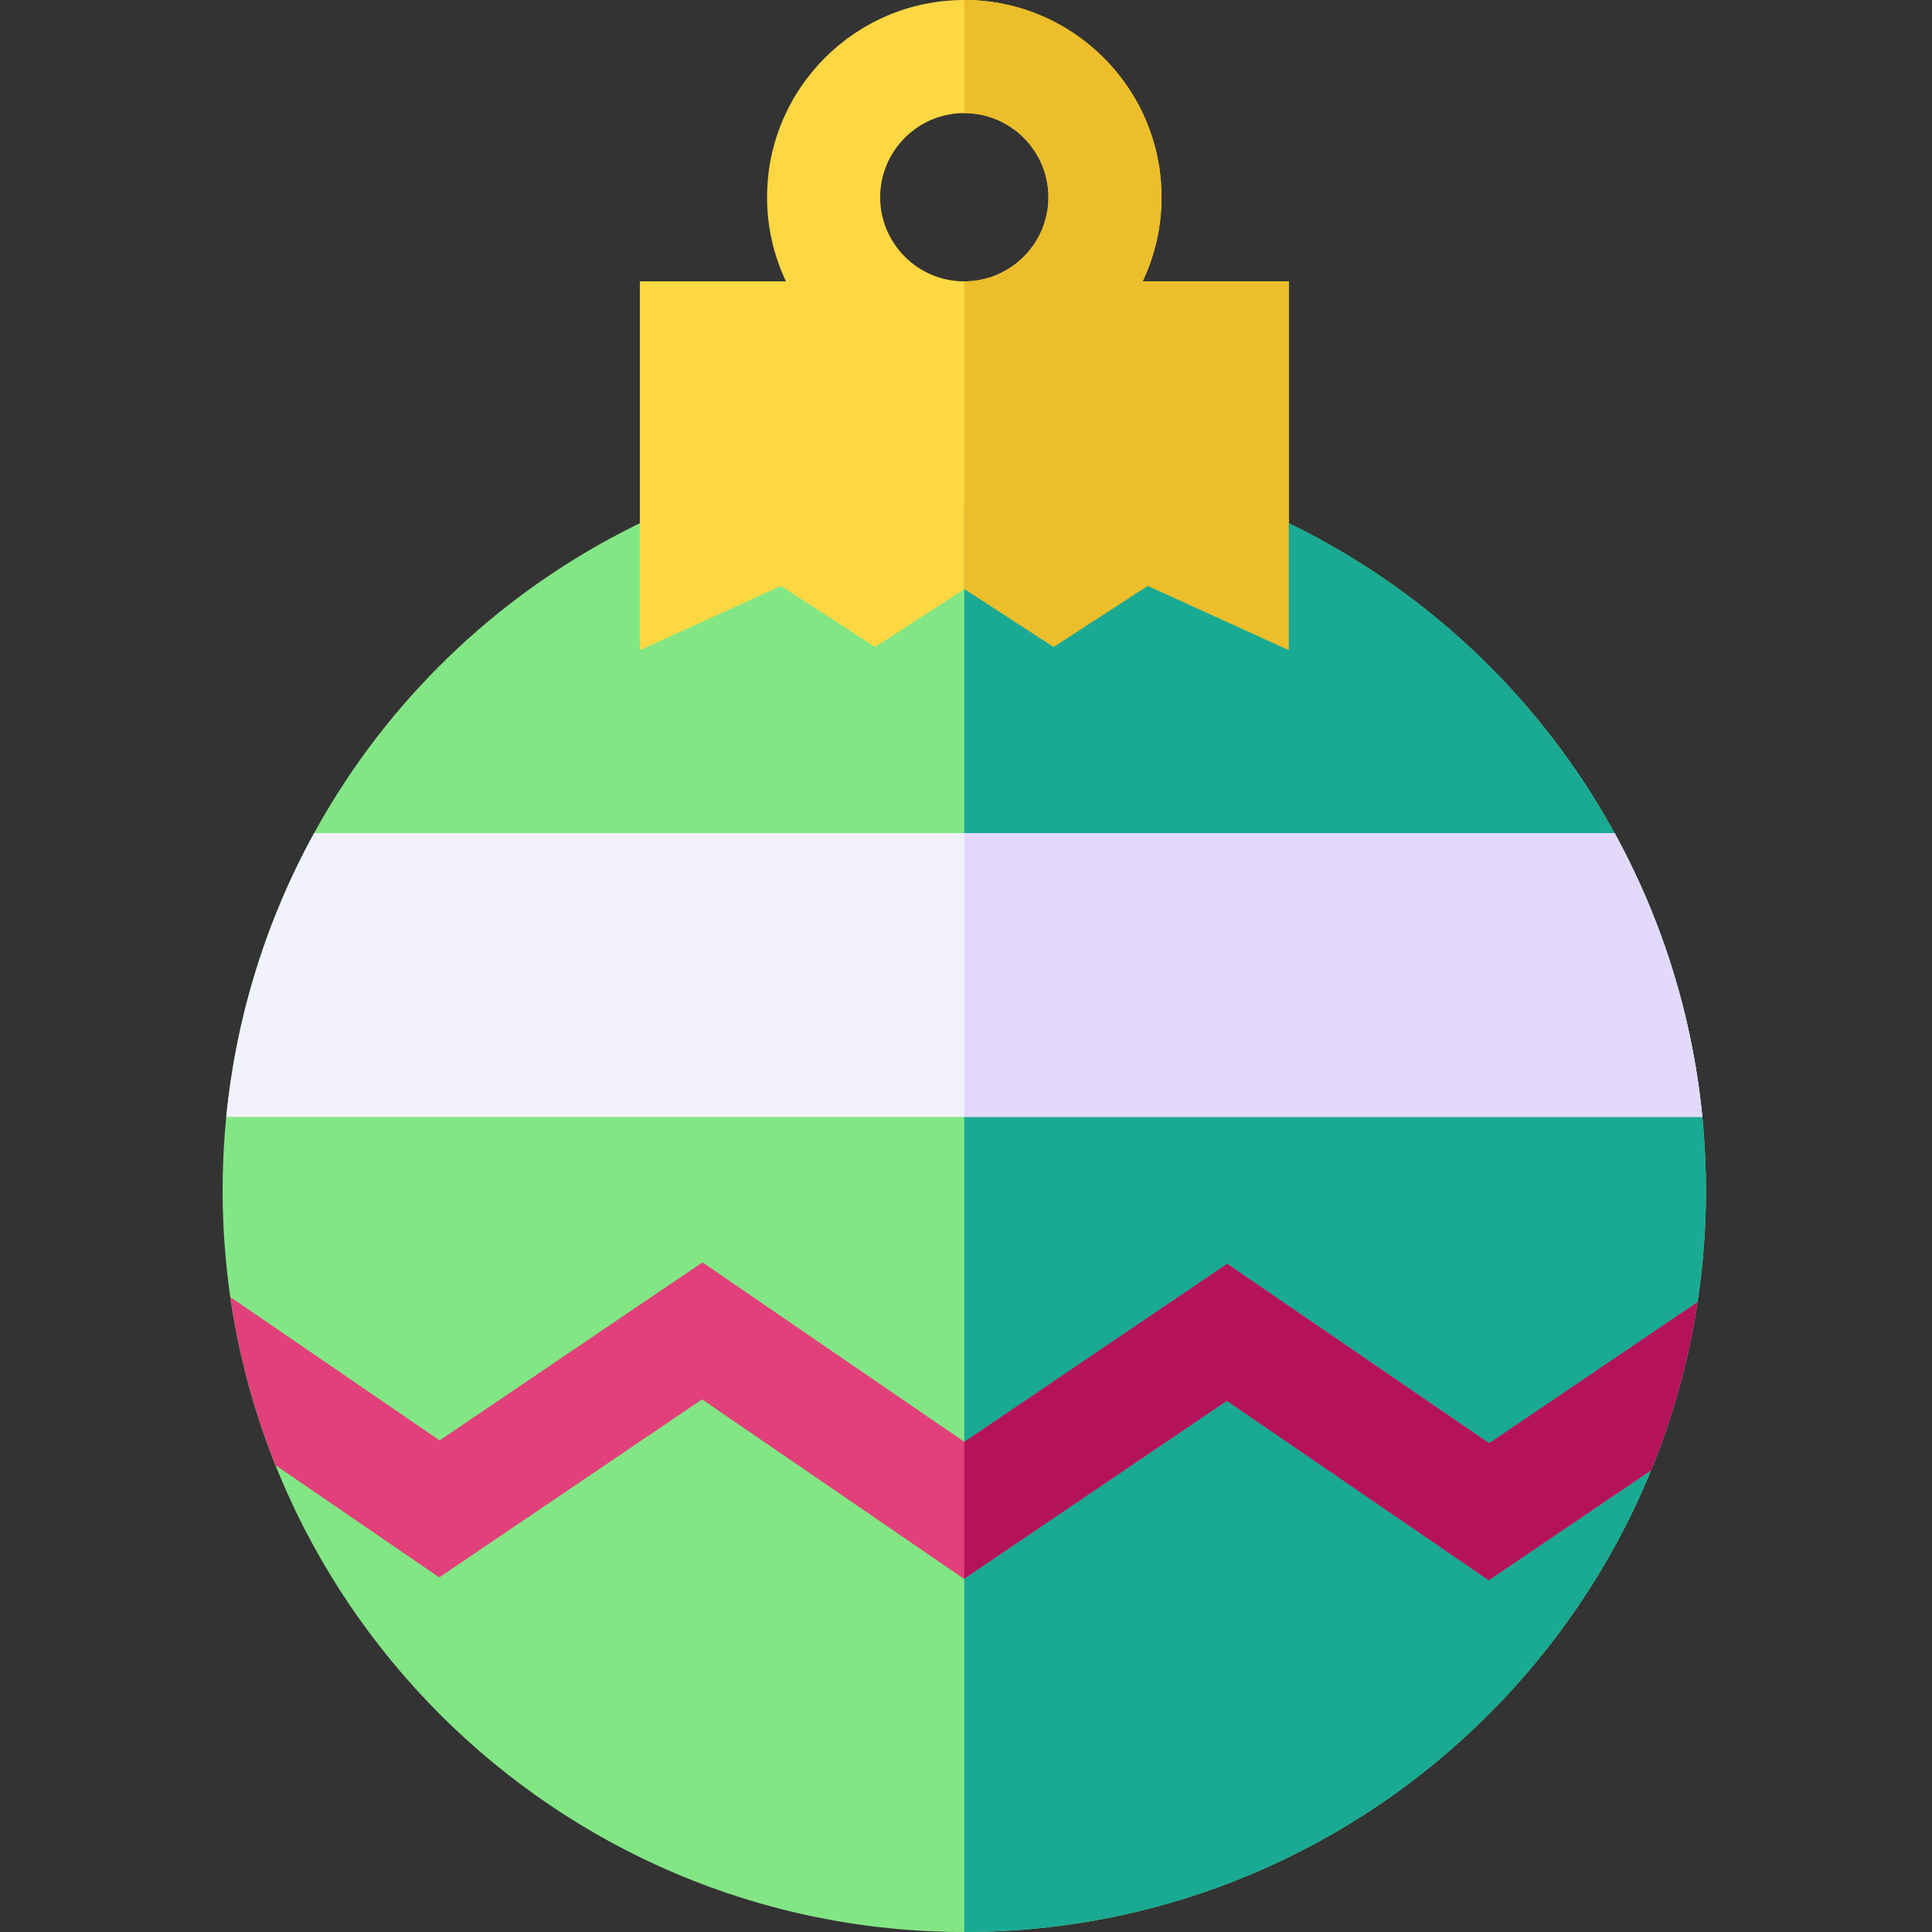
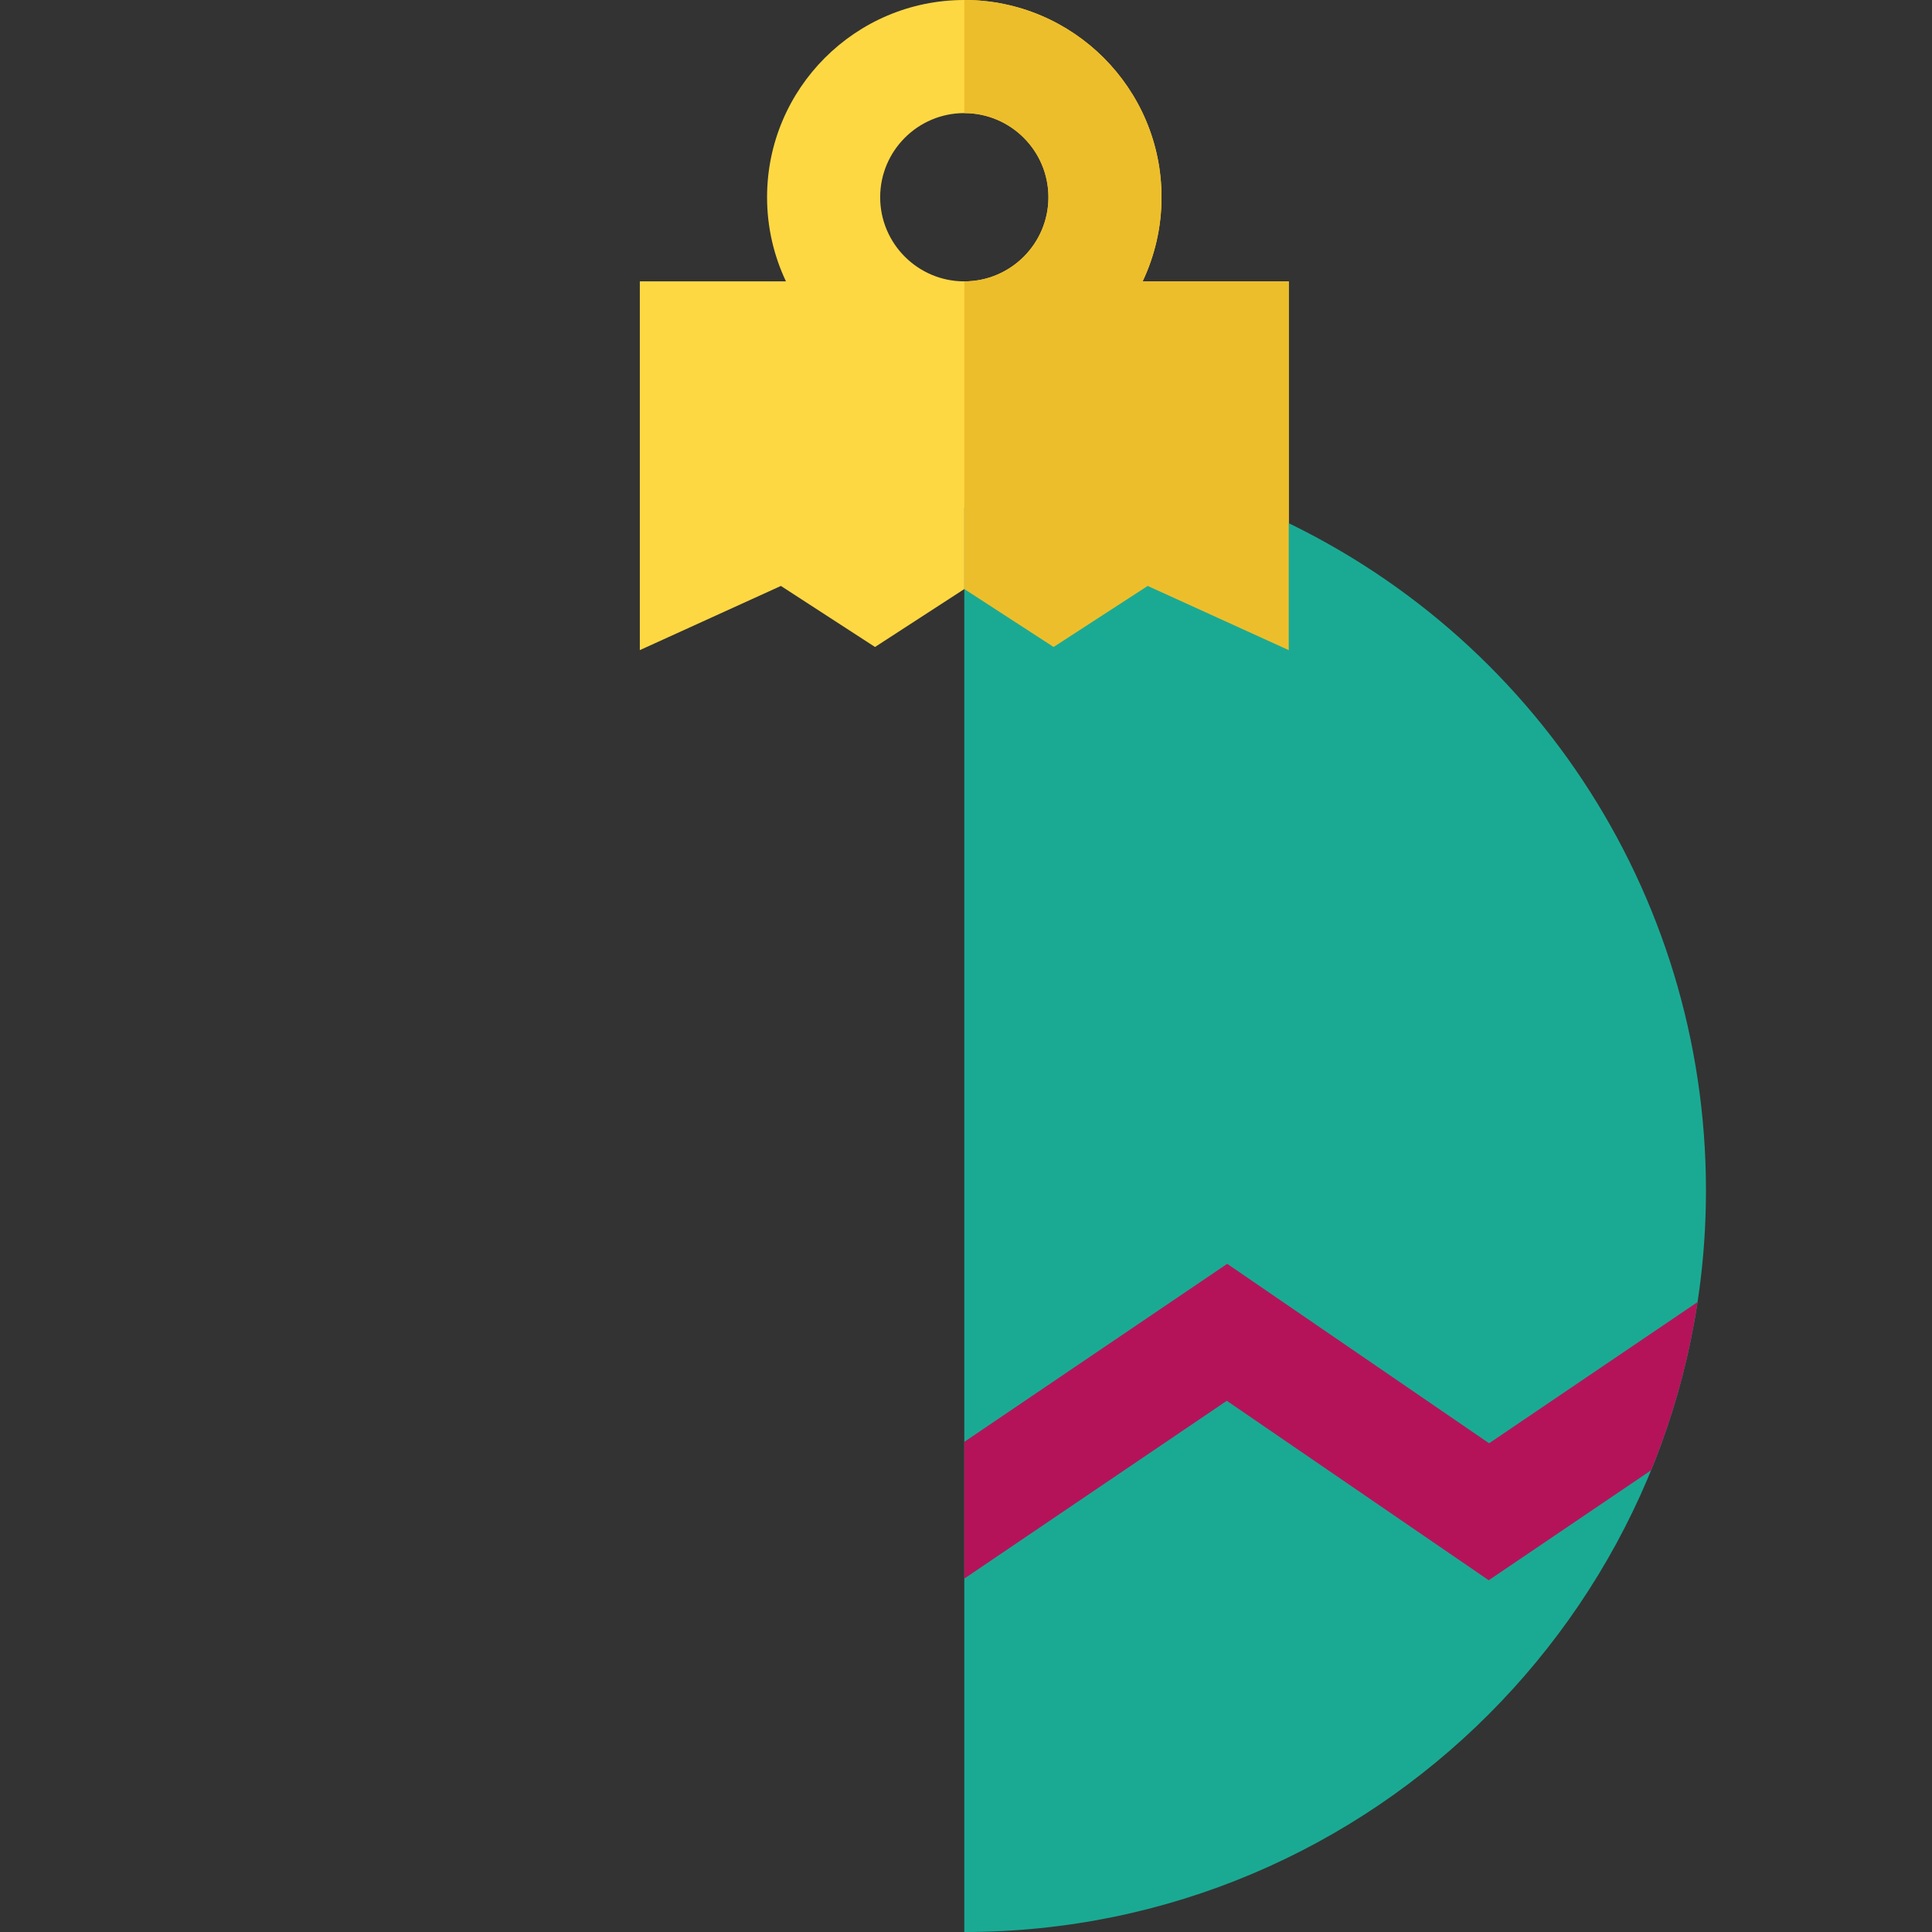
<svg xmlns="http://www.w3.org/2000/svg" height="512pt" viewBox="-59 0 512 512" width="512pt">
  <rect x="-59" y="0" width="512" height="512" fill="#333333" stroke="none" />
-   <path d="m196.551 512c-108.379 0-196.551-88.172-196.551-196.551 0-78.863 46.867-149.844 119.406-180.828l153.652-.266c72.922 30.84 120.039 101.926 120.039 181.094 0 108.379-88.172 196.551-196.547 196.551zm0 0" fill="#83e685" />
  <path d="m243.809 74.562c3.207-6.766 5.008-14.324 5.008-22.297 0-28.82-23.449-52.266-52.266-52.266-28.82 0-52.27 23.445-52.27 52.27 0 7.969 1.801 15.527 5.008 22.297h-38.727v97.723l37.387-17.008 24.941 16.176 23.664-15.352 23.664 15.352 24.93-16.176 37.383 17.012v-97.73zm-69.555-22.293c0-12.297 10-22.297 22.297-22.297 12.293 0 22.297 10 22.297 22.297 0 12.293-10.004 22.297-22.297 22.297-12.297-.004-22.297-10.004-22.297-22.297zm0 0" fill="#fed843" />
  <path d="m273.059 134.352-76.508.137v377.512c108.375 0 196.547-88.172 196.547-196.551 0-79.168-47.117-150.254-120.039-181.098zm0 0" fill="#1aaa94" />
  <path d="m243.809 74.562c3.207-6.766 5.008-14.324 5.008-22.297 0-28.82-23.449-52.266-52.266-52.266v29.973c12.293 0 22.297 10 22.297 22.297 0 12.293-10.004 22.297-22.297 22.297v81.543l.004-.004 23.664 15.352 24.934-16.176 37.379 17.012v-97.73zm0 0" fill="#edbe2b" />
-   <path d="m368.879 220.781h-344.637c-12.582 22.918-20.633 48.43-23.277 75.211h391.172c-2.641-26.793-10.688-52.301-23.258-75.211zm0 0" fill="#f2f2fc" />
-   <path d="m368.879 220.781h-172.328v75.211h195.586c-2.641-26.793-10.688-52.301-23.258-75.211zm0 0" fill="#e2d9fb" />
-   <path d="m127.055 370.848 69.402 47.555 69.66-47.18 69.41 47.555 43.016-29.129c5.777-14.121 9.969-29.055 12.324-44.582l-55.242 37.414-69.406-47.559-69.664 47.18-69.402-47.555-69.656 47.18-55.453-37.996c2.246 15.508 6.305 30.438 11.961 44.562l43.395 29.734zm0 0" fill="#e2407a" />
  <path d="m266.219 334.926-69.664 47.18-.004-.004v36.242l69.566-47.121 69.41 47.555 43.016-29.129c5.777-14.121 9.969-29.055 12.324-44.582l-55.242 37.414zm0 0" fill="#b51359" />
</svg>